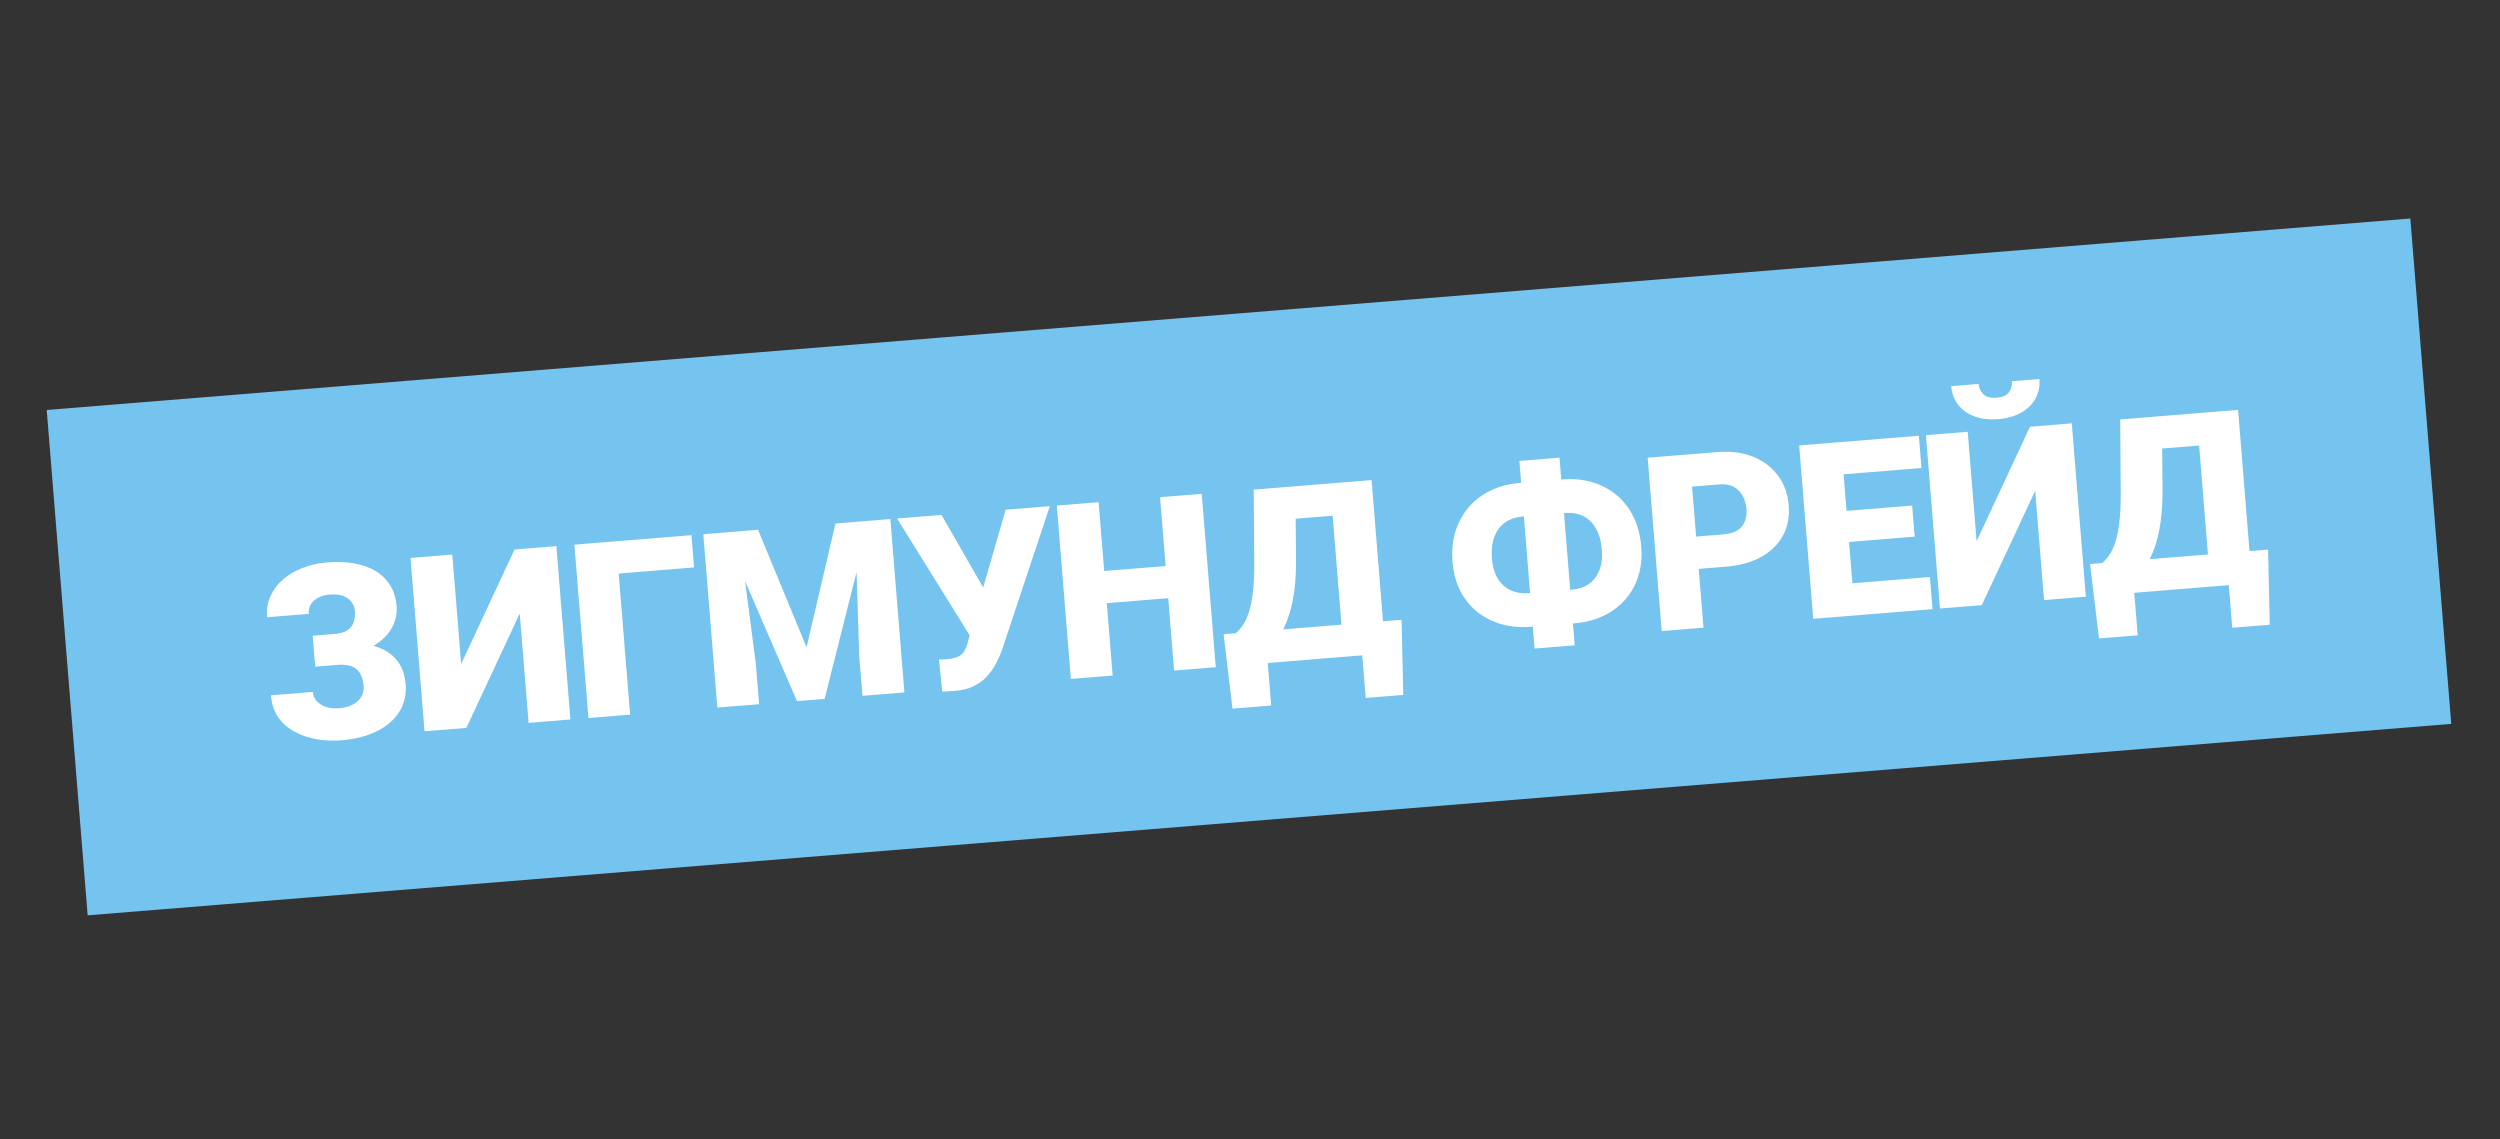
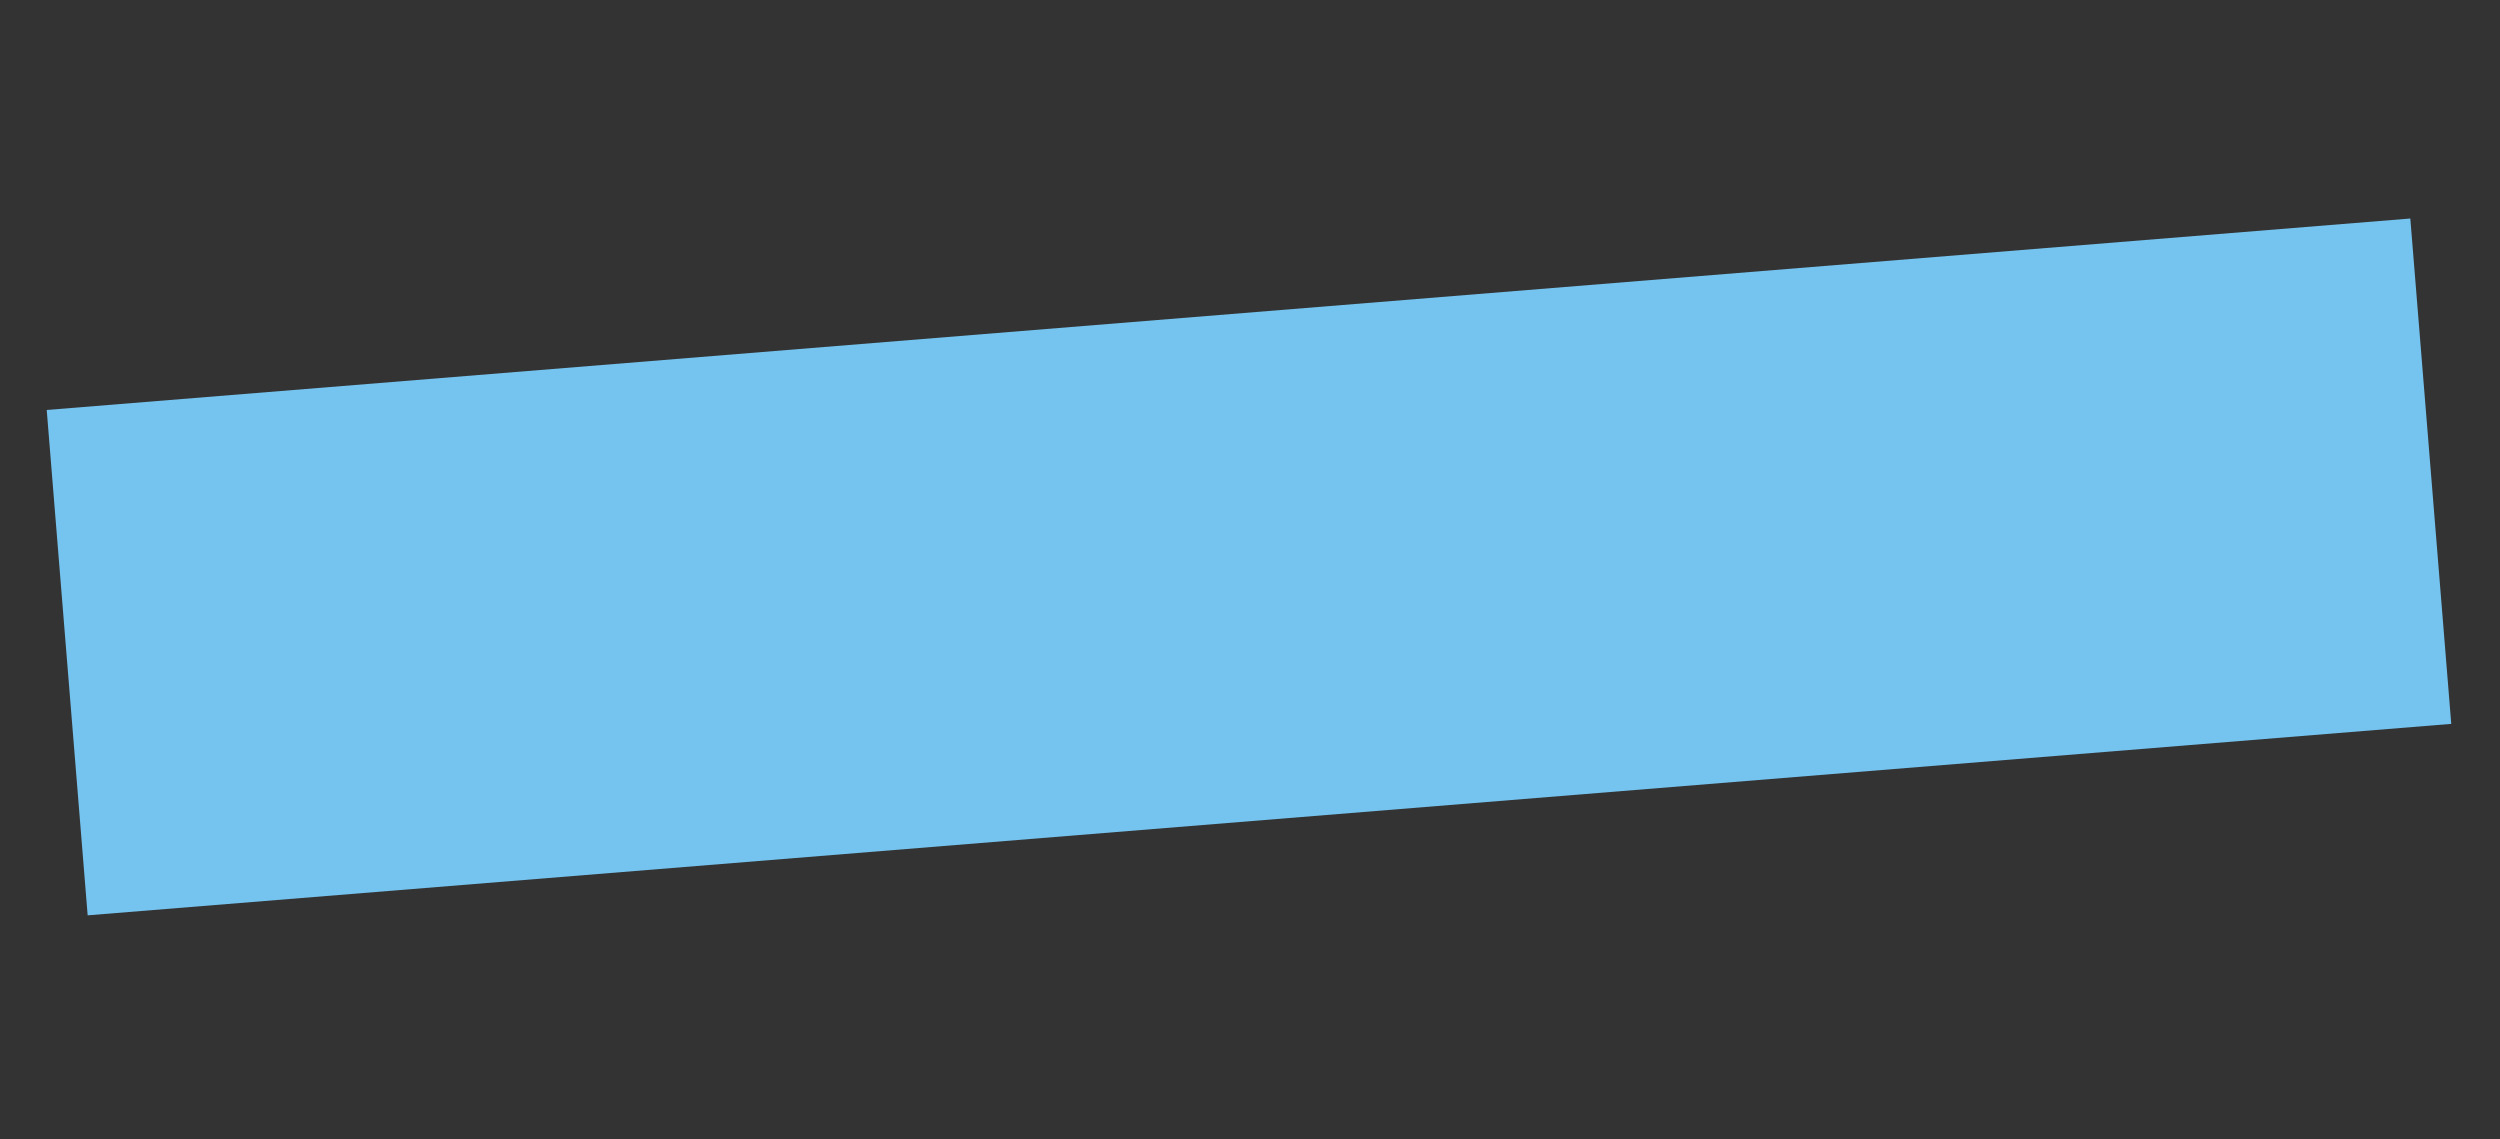
<svg xmlns="http://www.w3.org/2000/svg" width="327" height="149" viewBox="0 0 327 149" fill="none">
  <rect x="0" y="0" width="327" height="149" fill="#333333" stroke="none" />
  <rect x="6.111" y="53.624" width="310.171" height="66.318" transform="rotate(-4.631 6.111 53.624)" fill="#75C3EF" />
-   <path d="M45.033 85.577L41.124 85.894L40.901 83.153L43.798 82.918C44.473 82.864 45.009 82.711 45.407 82.459C45.804 82.197 46.084 81.85 46.248 81.419C46.41 80.977 46.469 80.471 46.422 79.9C46.388 79.474 46.242 79.089 45.984 78.744C45.736 78.398 45.376 78.135 44.901 77.954C44.426 77.773 43.836 77.711 43.13 77.768C42.59 77.812 42.104 77.94 41.672 78.153C41.24 78.365 40.908 78.653 40.676 79.017C40.444 79.37 40.347 79.796 40.388 80.295L34.937 80.736C34.855 79.719 35.004 78.792 35.386 77.957C35.767 77.121 36.32 76.392 37.043 75.769C37.776 75.145 38.634 74.647 39.618 74.275C40.611 73.891 41.668 73.654 42.79 73.563C44.087 73.458 45.272 73.503 46.343 73.698C47.414 73.883 48.345 74.216 49.136 74.695C49.938 75.174 50.574 75.801 51.044 76.578C51.514 77.345 51.792 78.258 51.878 79.317C51.941 80.096 51.824 80.842 51.526 81.556C51.239 82.269 50.794 82.911 50.193 83.482C49.591 84.053 48.851 84.526 47.972 84.9C47.103 85.263 46.123 85.489 45.033 85.577ZM41.011 84.508L44.92 84.191C46.135 84.093 47.225 84.135 48.191 84.318C49.157 84.501 49.987 84.816 50.682 85.261C51.387 85.705 51.94 86.282 52.343 86.992C52.744 87.691 52.983 88.513 53.06 89.458C53.145 90.517 52.999 91.48 52.62 92.346C52.25 93.202 51.688 93.948 50.935 94.583C50.182 95.219 49.272 95.727 48.206 96.106C47.149 96.484 45.972 96.725 44.674 96.831C43.626 96.916 42.572 96.876 41.514 96.71C40.465 96.534 39.498 96.215 38.615 95.754C37.731 95.293 37.001 94.667 36.425 93.878C35.859 93.088 35.529 92.111 35.435 90.948L40.917 90.504C40.954 90.961 41.122 91.36 41.422 91.701C41.731 92.042 42.139 92.297 42.643 92.465C43.148 92.633 43.712 92.692 44.335 92.641C45.062 92.582 45.67 92.418 46.161 92.148C46.661 91.878 47.031 91.534 47.269 91.118C47.507 90.702 47.606 90.255 47.568 89.777C47.522 89.216 47.416 88.749 47.25 88.376C47.083 87.993 46.855 87.692 46.566 87.475C46.276 87.248 45.924 87.099 45.511 87.028C45.107 86.946 44.645 86.926 44.126 86.968L41.23 87.202L41.011 84.508ZM60.319 86.847L67.305 71.875L72.771 71.432L74.608 94.108L69.141 94.551L67.983 80.254L60.996 95.211L55.53 95.653L53.693 72.978L59.159 72.535L60.319 86.847ZM90.441 70.001L90.783 74.221L80.924 75.02L82.419 93.475L76.968 93.917L75.131 71.241L90.441 70.001ZM94.701 69.656L99.155 69.295L105.495 84.661L109.278 68.475L113.732 68.114L107.86 91.414L104.247 91.707L94.701 69.656ZM91.991 69.875L96.601 69.502L98.866 86.813L99.295 92.108L93.828 92.551L91.991 69.875ZM111.832 68.268L116.458 67.893L118.295 90.569L112.813 91.013L112.384 85.718L111.832 68.268ZM127.329 81.231L131.542 66.671L137.32 66.203L131.131 84.811C130.894 85.499 130.608 86.159 130.272 86.793C129.947 87.425 129.544 87.996 129.063 88.505C128.592 89.014 128.02 89.431 127.346 89.757C126.672 90.084 125.868 90.285 124.933 90.36C124.705 90.379 124.424 90.396 124.091 90.413C123.769 90.439 123.489 90.457 123.249 90.465L122.812 86.237C122.95 86.257 123.138 86.263 123.378 86.254C123.617 86.234 123.788 86.221 123.892 86.212C124.515 86.162 125.002 86.049 125.354 85.874C125.705 85.689 125.972 85.438 126.155 85.12C126.348 84.79 126.503 84.381 126.62 83.891L127.329 81.231ZM123.148 67.351L128.586 76.818L130.871 82.966L126.947 83.284L117.339 67.822L123.148 67.351ZM154.24 73.893L154.58 78.098L142.946 79.041L142.606 74.836L154.24 73.893ZM143.699 65.686L145.536 88.362L140.069 88.805L138.232 66.129L143.699 65.686ZM157.186 64.594L159.023 87.27L153.572 87.711L151.735 65.035L157.186 64.594ZM179.607 81.37L179.947 85.575L164.015 86.865L163.674 82.66L179.607 81.37ZM165.481 82.514L166.272 92.279L161.211 92.689L160.046 82.954L165.481 82.514ZM183.329 81.068L183.545 90.895L178.639 91.293L177.847 81.512L183.329 81.068ZM175.728 63.092L176.069 67.312L164.685 68.235L164.343 64.014L175.728 63.092ZM179.403 62.794L181.24 85.47L175.805 85.91L173.968 63.234L179.403 62.794ZM163.985 64.043L169.436 63.602L169.519 72.954C169.534 74.551 169.464 75.947 169.31 77.14C169.156 78.334 168.942 79.37 168.668 80.249C168.394 81.128 168.08 81.891 167.725 82.536C167.369 83.181 166.987 83.751 166.577 84.243C166.178 84.736 165.776 85.186 165.37 85.595C164.964 86.004 164.575 86.423 164.202 86.85L160.885 87.119L160.544 82.914L161.634 82.826C161.938 82.571 162.235 82.239 162.525 81.828C162.826 81.407 163.094 80.847 163.33 80.149C163.566 79.45 163.749 78.552 163.88 77.455C164.01 76.357 164.068 75.004 164.053 73.396L163.985 64.043ZM198.764 63.17L204.433 62.71C205.803 62.599 207.083 62.72 208.272 63.073C209.46 63.426 210.514 63.984 211.433 64.746C212.351 65.507 213.092 66.456 213.654 67.591C214.216 68.727 214.557 70.026 214.675 71.49C214.79 72.902 214.66 74.198 214.285 75.378C213.91 76.558 213.33 77.587 212.544 78.466C211.758 79.345 210.807 80.049 209.69 80.579C208.572 81.098 207.328 81.413 205.957 81.524L200.288 81.983C198.907 82.095 197.618 81.985 196.421 81.653C195.223 81.312 194.16 80.776 193.234 80.046C192.317 79.305 191.574 78.388 191.004 77.295C190.445 76.191 190.107 74.933 189.993 73.521C189.874 72.057 190.001 70.719 190.373 69.508C190.756 68.296 191.339 67.236 192.122 66.326C192.916 65.415 193.876 64.689 195.003 64.148C196.129 63.608 197.383 63.281 198.764 63.17ZM199.12 67.561C198.289 67.629 197.557 67.876 196.923 68.304C196.288 68.731 195.81 69.345 195.488 70.144C195.166 70.933 195.052 71.92 195.148 73.103C195.215 73.924 195.387 74.631 195.665 75.225C195.943 75.819 196.3 76.297 196.737 76.659C197.174 77.02 197.665 77.278 198.211 77.433C198.756 77.587 199.33 77.64 199.932 77.591L205.632 77.129C206.442 77.064 207.155 76.828 207.77 76.423C208.384 76.008 208.849 75.421 209.164 74.664C209.489 73.906 209.608 72.987 209.52 71.908C209.449 71.025 209.278 70.271 209.008 69.645C208.738 69.019 208.388 68.509 207.959 68.115C207.54 67.721 207.063 67.441 206.527 67.275C205.991 67.109 205.422 67.051 204.82 67.1L199.12 67.561ZM203.983 59.862L205.971 84.407L200.723 84.832L198.734 60.288L203.983 59.862ZM225.776 74.118L220.138 74.575L219.797 70.354L225.434 69.897C226.203 69.835 226.815 69.655 227.272 69.357C227.728 69.058 228.047 68.672 228.228 68.198C228.419 67.712 228.49 67.178 228.443 66.597C228.393 65.974 228.232 65.407 227.961 64.896C227.7 64.384 227.317 63.986 226.814 63.703C226.309 63.41 225.673 63.294 224.904 63.356L221.322 63.647L222.817 82.102L217.351 82.544L215.514 59.869L224.563 59.136C226.38 58.989 227.969 59.194 229.331 59.753C230.704 60.31 231.79 61.142 232.59 62.248C233.389 63.343 233.849 64.633 233.97 66.118C234.088 67.582 233.839 68.887 233.221 70.035C232.603 71.182 231.66 72.116 230.391 72.835C229.131 73.543 227.593 73.971 225.776 74.118ZM252.434 75.47L252.775 79.675L240.69 80.654L240.349 76.449L252.434 75.47ZM240.799 57.821L242.636 80.496L237.17 80.939L235.333 58.263L240.799 57.821ZM250.11 66.127L250.439 70.192L239.911 71.045L239.582 66.98L250.11 66.127ZM250.985 56.995L251.327 61.216L239.195 62.199L238.853 57.978L250.985 56.995ZM258.538 70.79L265.524 55.818L270.99 55.375L272.827 78.05L267.361 78.493L266.203 64.196L259.216 79.153L253.749 79.596L251.912 56.92L257.379 56.477L258.538 70.79ZM263.161 49.864L266.758 49.573C266.834 50.507 266.662 51.357 266.244 52.122C265.834 52.877 265.215 53.491 264.386 53.966C263.557 54.441 262.556 54.725 261.383 54.821C259.608 54.964 258.165 54.637 257.055 53.839C255.945 53.03 255.332 51.919 255.218 50.507L258.8 50.217C258.841 50.726 259.044 51.169 259.409 51.547C259.774 51.925 260.357 52.082 261.156 52.017C261.955 51.953 262.5 51.705 262.789 51.274C263.078 50.843 263.202 50.373 263.161 49.864ZM292.944 72.188L293.285 76.393L277.353 77.684L277.012 73.479L292.944 72.188ZM278.819 73.333L279.61 83.097L274.548 83.507L273.383 73.773L278.819 73.333ZM296.666 71.887L296.882 81.714L291.977 82.111L291.184 72.331L296.666 71.887ZM289.065 53.911L289.407 58.131L278.022 59.053L277.68 54.833L289.065 53.911ZM292.74 53.613L294.577 76.289L289.142 76.729L287.305 54.053L292.74 53.613ZM277.322 54.862L282.773 54.42L282.857 63.772C282.871 65.37 282.801 66.766 282.647 67.959C282.493 69.153 282.279 70.189 282.005 71.068C281.732 71.947 281.417 72.709 281.062 73.355C280.707 74 280.324 74.569 279.915 75.062C279.516 75.554 279.113 76.005 278.708 76.414C278.302 76.823 277.912 77.241 277.539 77.669L274.222 77.938L273.882 73.733L274.972 73.644C275.275 73.39 275.572 73.057 275.863 72.647C276.163 72.226 276.431 71.666 276.667 70.967C276.903 70.269 277.087 69.371 277.217 68.273C277.348 67.176 277.405 65.823 277.39 64.215L277.322 54.862Z" fill="white" />
</svg>